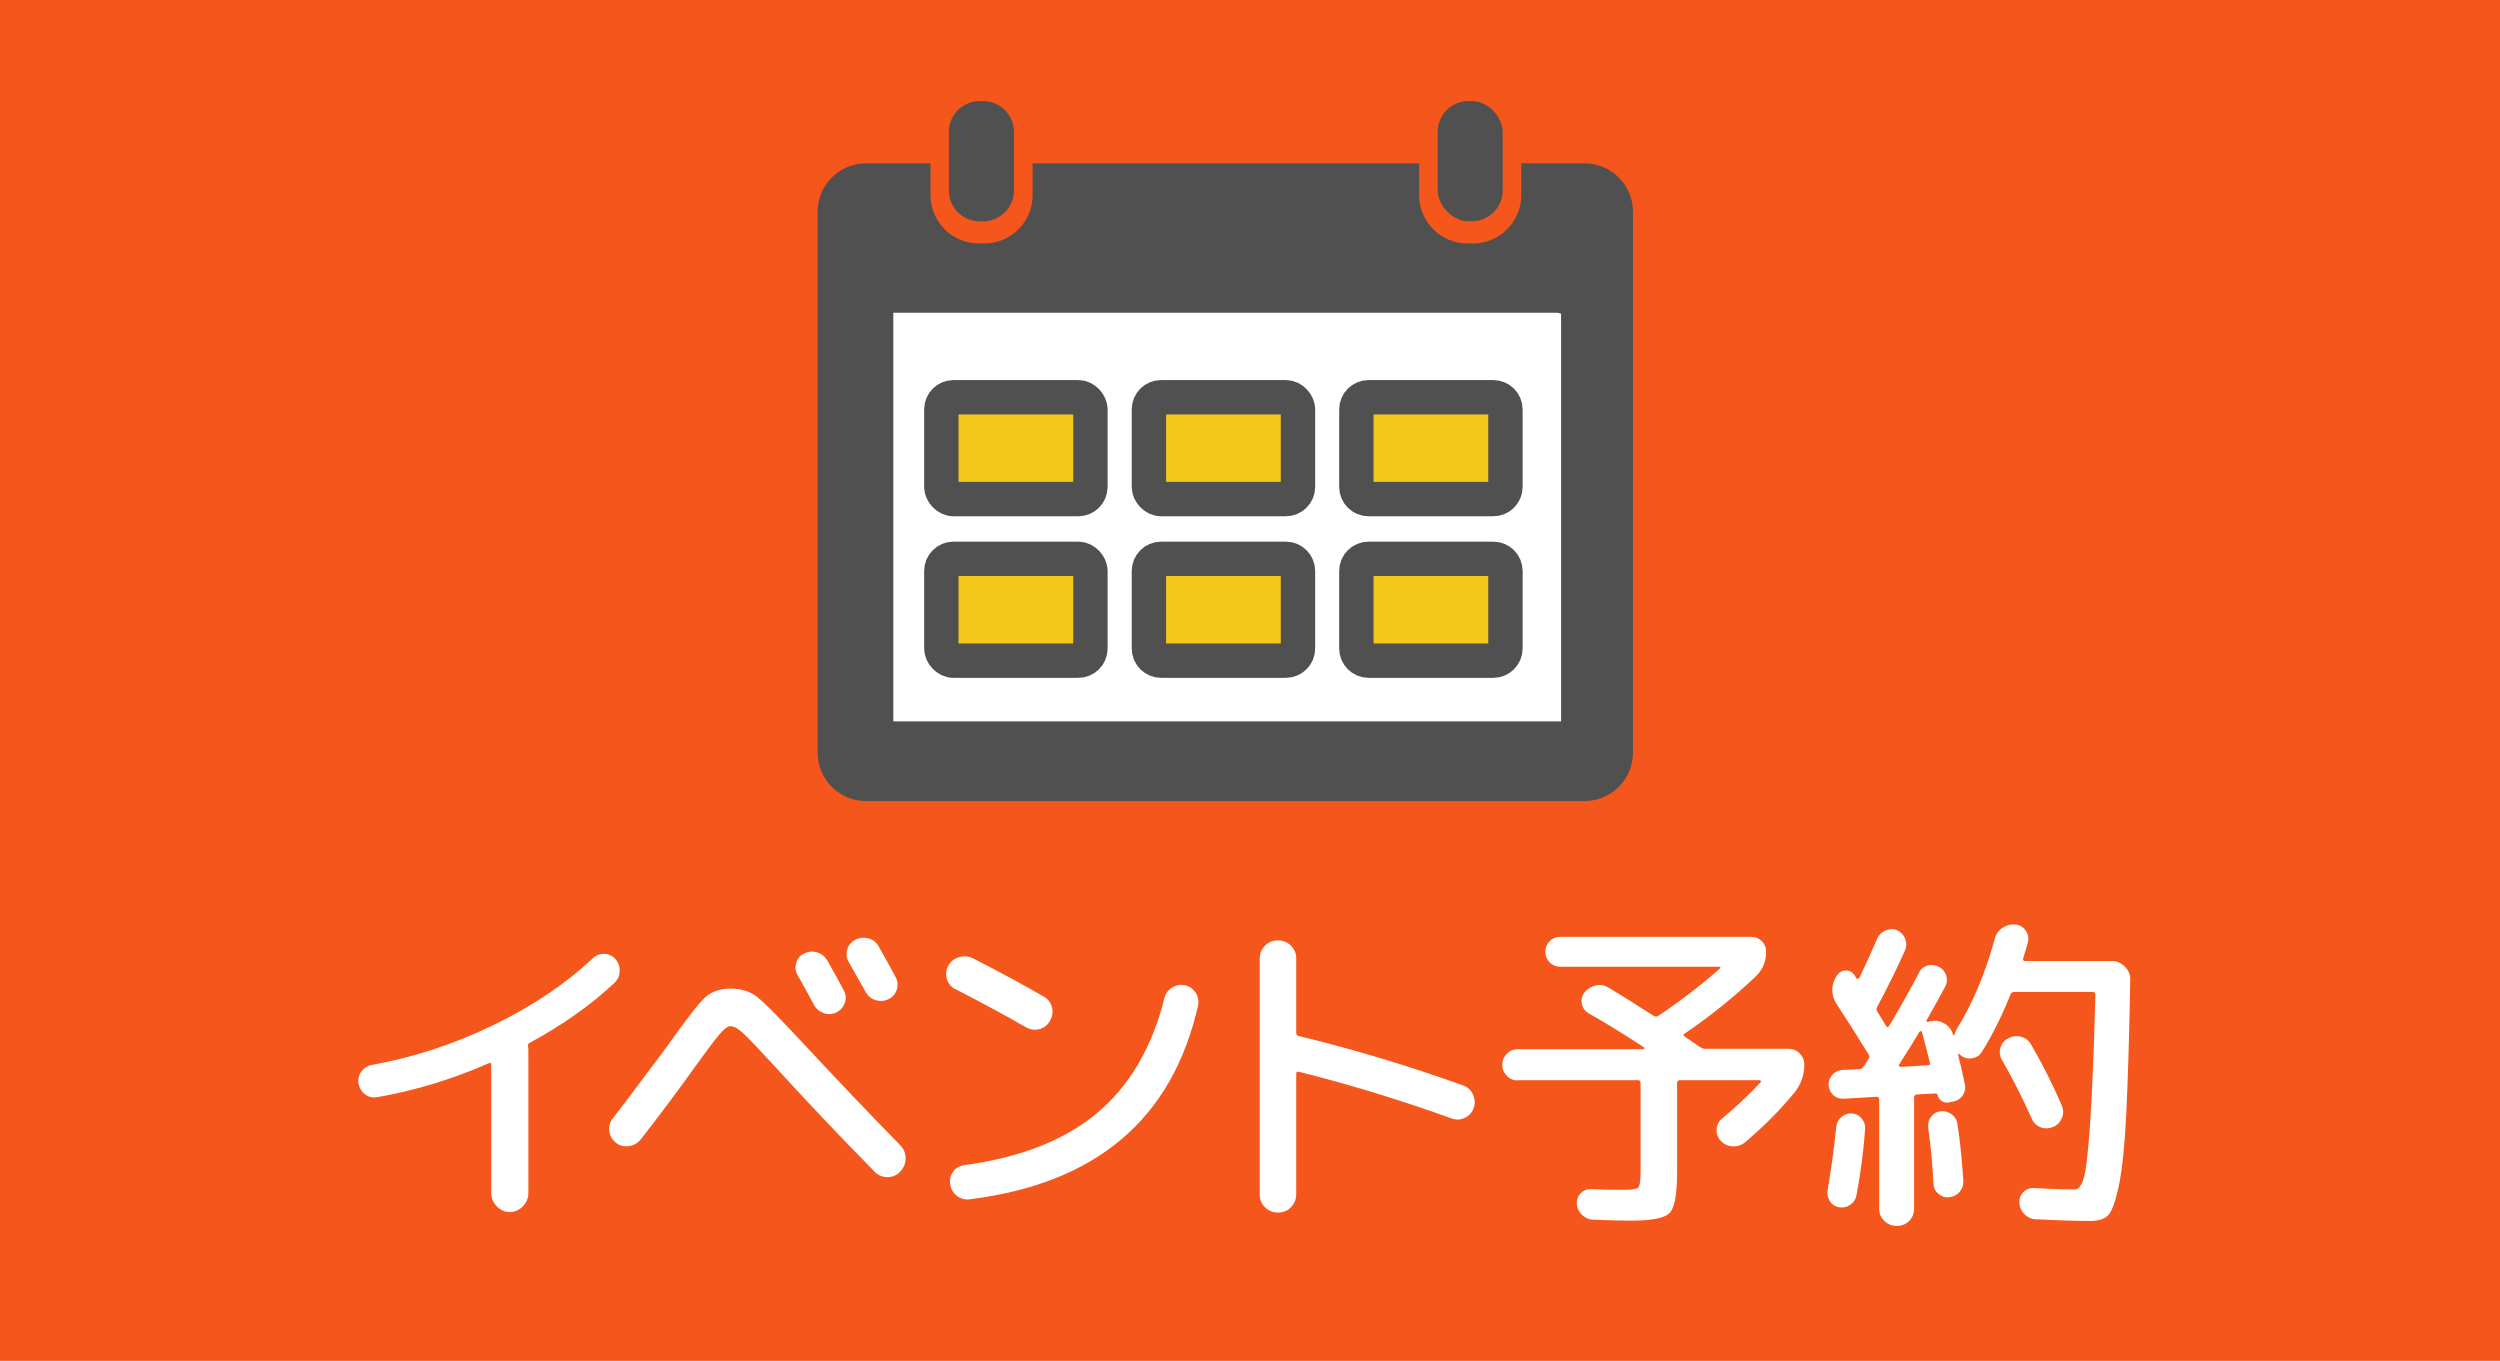
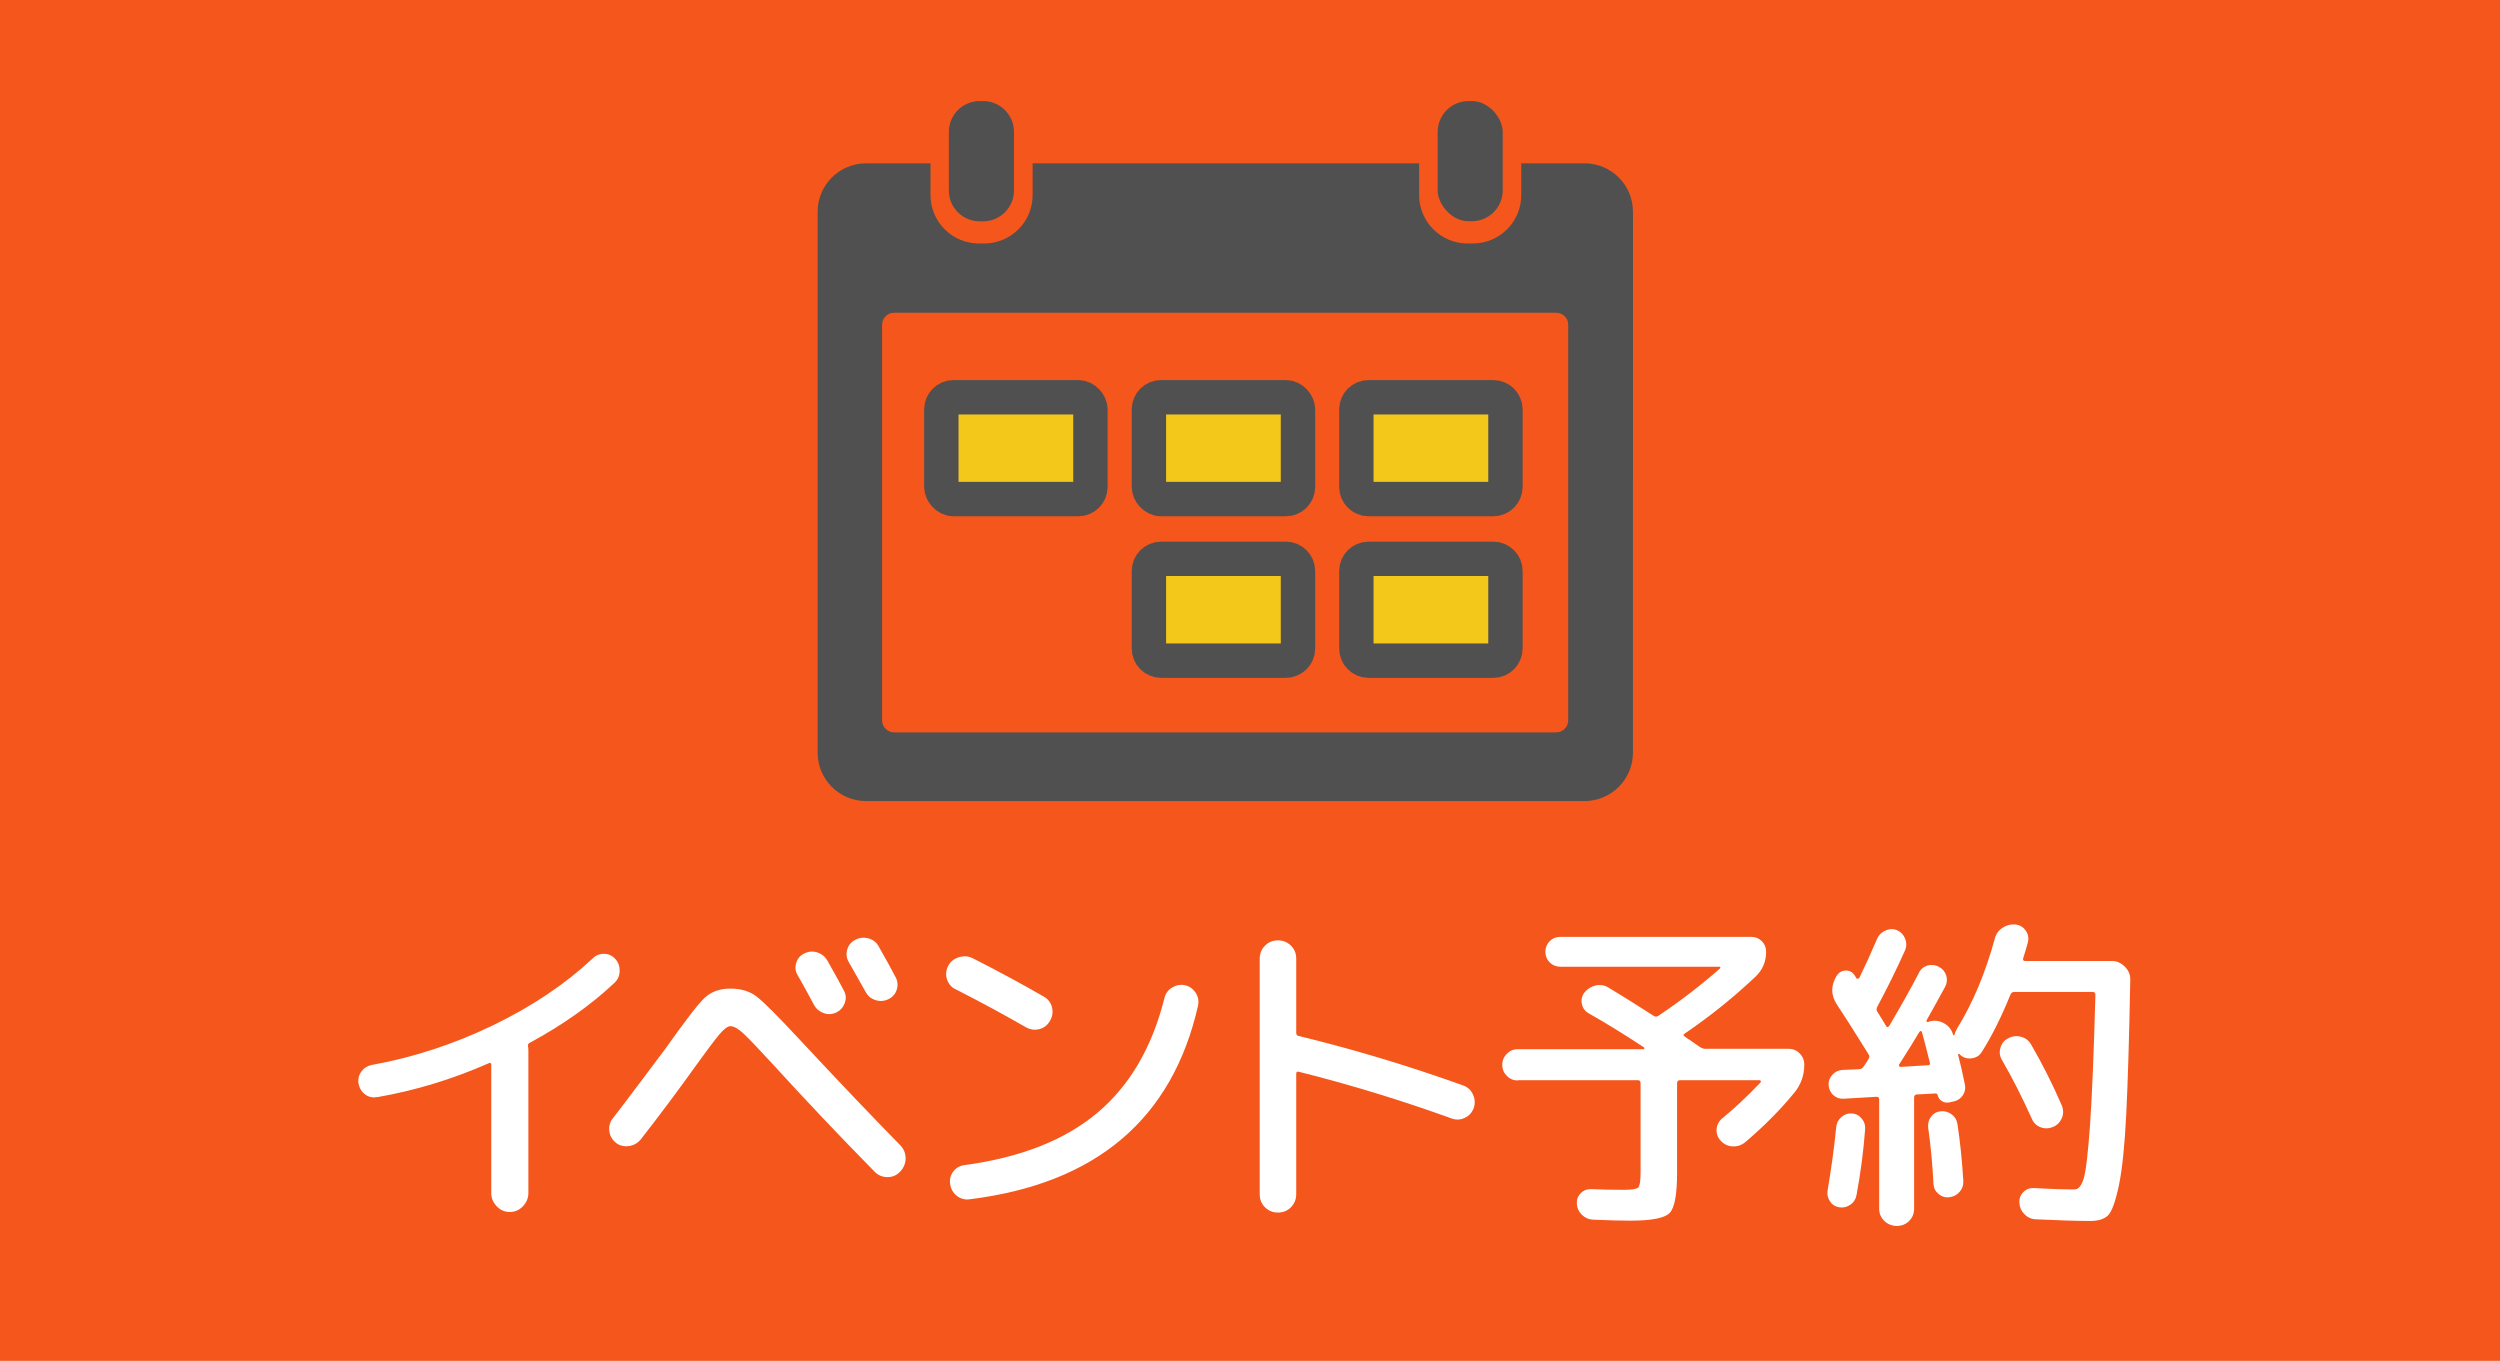
<svg xmlns="http://www.w3.org/2000/svg" id="_レイヤー_2" viewBox="0 0 256.07 139.39">
  <defs>
    <style>.cls-1{fill:#f4c71b;}.cls-1,.cls-2{stroke:#505050;stroke-miterlimit:10;stroke-width:3.52px;}.cls-2,.cls-3{fill:#fff;}.cls-4{fill:#505050;}.cls-4,.cls-5,.cls-3{stroke-width:0px;}.cls-5{fill:#f5561b;}</style>
  </defs>
  <g id="_背景">
    <rect class="cls-5" width="256.07" height="139.39" />
    <path class="cls-3" d="M38.62,112.37c-.45.09-.86,0-1.22-.27-.36-.27-.59-.65-.68-1.12-.07-.45.03-.86.29-1.22.26-.36.62-.59,1.07-.68,4.26-.77,8.39-2.12,12.39-4.05,4-1.93,7.42-4.22,10.25-6.87.32-.32.71-.47,1.17-.46.46.01.84.19,1.14.53.32.36.46.78.44,1.26s-.2.87-.54,1.19c-2.38,2.24-5.28,4.3-8.7,6.15-.14.07-.18.19-.14.37.02.09.03.25.03.48v14.52c0,.52-.19.97-.56,1.36-.37.39-.82.58-1.34.58s-.97-.19-1.34-.58c-.37-.39-.56-.84-.56-1.36v-13.12c0-.2-.09-.26-.27-.17-3.7,1.63-7.5,2.79-11.42,3.47Z" />
    <path class="cls-3" d="M63.07,117.03c-.39-.32-.61-.71-.66-1.19s.06-.91.36-1.29c.72-.93,1.75-2.28,3.08-4.06,1.33-1.78,2.08-2.78,2.26-3.01,2.04-2.88,3.39-4.64,4.06-5.27.67-.63,1.55-.95,2.64-.95s1.99.27,2.7.82c.71.54,2.19,2.03,4.44,4.45,3.97,4.26,7.38,7.84,10.23,10.74.38.39.58.84.58,1.36s-.18.97-.54,1.36c-.36.39-.8.58-1.31.58s-.95-.18-1.31-.54c-3.63-3.69-7.07-7.33-10.34-10.91-1.54-1.68-2.58-2.77-3.11-3.26-.53-.5-.98-.75-1.34-.75-.27,0-.63.27-1.09.8-.45.53-1.27,1.61-2.45,3.25-1.81,2.54-3.7,5.06-5.64,7.55-.32.39-.73.61-1.22.68-.5.07-.94-.04-1.33-.34ZM82.35,97.68c.43-.23.87-.27,1.33-.14.45.14.8.41,1.05.82.77,1.36,1.34,2.39,1.7,3.09.23.41.26.83.1,1.28-.16.44-.44.76-.85.97-.43.2-.87.23-1.31.07-.44-.16-.78-.44-1-.85-.02-.05-.25-.46-.68-1.26-.43-.79-.76-1.38-.99-1.77-.23-.39-.28-.8-.15-1.24.12-.44.39-.77.8-.97ZM86.78,97.26c.12-.44.4-.78.83-1,.43-.23.88-.27,1.36-.14.48.14.83.42,1.05.85.77,1.36,1.34,2.39,1.7,3.09.23.41.27.84.14,1.29-.14.45-.42.78-.85.99s-.87.24-1.33.1c-.45-.14-.79-.42-1.02-.85l-1.73-3.06c-.23-.41-.28-.83-.15-1.27Z" />
    <path class="cls-3" d="M97.9,101.35c-.45-.23-.75-.57-.9-1.04-.15-.46-.11-.92.12-1.38.23-.43.59-.73,1.09-.88.5-.16.97-.12,1.43.1,2.63,1.34,5.04,2.64,7.24,3.91.45.25.74.61.87,1.09.12.48.06.94-.19,1.39-.25.45-.61.74-1.09.87-.48.12-.94.06-1.39-.19-2.2-1.27-4.59-2.56-7.17-3.88ZM121.36,100.91c.48.11.84.37,1.1.76.26.4.35.83.26,1.31-2.63,11.63-10.43,18.25-23.39,19.86-.5.07-.94-.05-1.33-.36-.39-.31-.61-.71-.68-1.21-.07-.48.04-.9.32-1.27.28-.37.66-.6,1.14-.66,5.73-.77,10.27-2.55,13.6-5.34,3.33-2.79,5.63-6.72,6.9-11.8.11-.45.37-.8.78-1.05.41-.25.84-.33,1.29-.24Z" />
    <path class="cls-3" d="M132.23,123.66c-.36.36-.81.54-1.33.54s-.96-.18-1.33-.54c-.36-.36-.54-.8-.54-1.33v-24.14c0-.52.18-.96.54-1.33.36-.36.8-.54,1.33-.54s.96.18,1.33.54c.36.36.54.8.54,1.33v7.58c0,.2.08.32.24.34,5.67,1.38,11.29,3.07,16.86,5.07.45.16.79.46,1,.92.21.45.24.92.08,1.39-.16.45-.46.79-.9,1-.44.22-.89.24-1.34.08-5.21-1.88-10.44-3.48-15.67-4.79-.18-.05-.27.02-.27.2v12.34c0,.52-.18.96-.54,1.33Z" />
    <path class="cls-3" d="M155.47,110.67c-.45,0-.83-.16-1.14-.48-.31-.32-.46-.69-.46-1.12s.15-.8.46-1.12c.31-.32.68-.48,1.14-.48h12.89s.07-.03.07-.09-.02-.1-.07-.12c-2.15-1.41-4.03-2.56-5.64-3.47-.39-.23-.62-.56-.7-.99-.08-.43.02-.82.29-1.16.29-.36.67-.59,1.14-.7s.9-.03,1.31.22c1.18.7,2.72,1.67,4.62,2.89.16.11.32.11.48,0,2.24-1.5,4.35-3.12,6.32-4.86.04-.02.06-.06.03-.1-.02-.05-.06-.07-.1-.07h-16.29c-.43,0-.79-.15-1.09-.44-.29-.29-.44-.66-.44-1.09s.15-.79.44-1.09c.29-.29.66-.44,1.09-.44h19.55c.43,0,.79.15,1.09.44.29.29.44.66.44,1.09,0,1.02-.37,1.88-1.12,2.58-2.31,2.18-4.73,4.11-7.24,5.81-.14.09-.14.18,0,.27.18.14.44.32.78.54.34.23.6.41.78.54.23.14.41.2.54.2h8.57c.45,0,.83.16,1.14.48.31.32.46.69.46,1.12,0,1.11-.34,2.07-1.02,2.89-1.45,1.77-3.13,3.46-5.03,5.07-.39.32-.82.46-1.31.43-.49-.03-.89-.23-1.21-.59-.32-.34-.45-.74-.41-1.19.04-.45.25-.83.61-1.12,1.2-.97,2.49-2.19,3.88-3.64.04-.02.06-.07.03-.14-.02-.07-.06-.1-.1-.1h-8.16c-.2,0-.31.1-.31.31v9.15c0,2.24-.25,3.63-.77,4.15-.51.52-1.84.78-3.99.78-.93,0-2.21-.03-3.84-.1-.45-.02-.84-.19-1.16-.51-.32-.32-.49-.69-.51-1.12-.02-.43.11-.79.41-1.09.29-.29.66-.43,1.09-.41.97.05,2.08.07,3.33.07.82,0,1.3-.08,1.46-.24.16-.16.24-.67.24-1.53v-9.15c0-.2-.09-.31-.27-.31h-12.31Z" />
    <path class="cls-3" d="M189.53,123.39c-.35.25-.73.34-1.14.27-.41-.07-.73-.27-.95-.61-.23-.34-.31-.71-.24-1.12.38-2.27.68-4.43.88-6.49.04-.41.22-.75.53-1.02.31-.27.66-.4,1.07-.37.41.02.75.2,1.02.53.27.33.38.7.34,1.1-.16,2.18-.45,4.42-.88,6.73-.07.41-.28.74-.63.99ZM188.83,112.54c-.41.02-.76-.1-1.05-.37-.29-.27-.45-.61-.48-1.02-.02-.41.11-.77.39-1.07.28-.31.63-.47,1.04-.49l1.67-.07c.2,0,.36-.09.48-.27.07-.09.16-.22.27-.39.11-.17.19-.3.24-.39.11-.16.11-.32,0-.48-1.36-2.2-2.45-3.91-3.26-5.13-.61-.95-.61-1.93,0-2.92.23-.34.53-.52.92-.53.38-.01.69.15.92.49.02.02.05.07.08.14s.06.11.08.14c.02.05.07.07.14.07s.12-.02.17-.07c.61-1.25,1.22-2.59,1.84-4.05.18-.39.47-.66.87-.83.4-.17.79-.18,1.17-.02.39.18.66.47.82.87.16.4.16.79,0,1.17-.88,1.97-1.84,3.91-2.86,5.81-.09.16-.09.32,0,.48.5.79.8,1.29.92,1.5.09.14.19.12.31-.03,1.25-2.11,2.25-3.91,3.03-5.41.18-.39.47-.64.87-.77.4-.12.79-.08,1.17.12.39.2.64.5.77.9.12.4.08.79-.12,1.17-.57,1.04-1.2,2.19-1.9,3.43-.02.09.02.15.14.17l.17-.07c.52-.14,1.02-.07,1.5.2.48.27.78.67.92,1.19.02.02.05.03.08.03s.05-.01.05-.03c.02-.14.1-.34.24-.61,1.63-2.63,2.92-5.7,3.88-9.21.11-.48.37-.86.78-1.14.41-.28.85-.4,1.33-.36.45.05.81.25,1.07.63.26.37.33.78.22,1.21-.09.36-.25.91-.48,1.63-.05.18.02.27.2.27h8.87c.52,0,.97.2,1.36.6.39.4.57.86.54,1.38-.11,5.89-.25,10.46-.41,13.69-.16,3.23-.41,5.68-.76,7.34s-.73,2.69-1.12,3.06-.99.56-1.79.56c-1.41,0-3.28-.06-5.61-.17-.45-.02-.84-.2-1.16-.53-.32-.33-.49-.72-.51-1.17-.02-.43.11-.79.41-1.09.29-.29.66-.43,1.09-.41,1.47.09,2.87.14,4.18.14.38,0,.69-.39.92-1.16.23-.77.44-2.64.65-5.59.2-2.96.38-7.35.54-13.17,0-.2-.09-.31-.27-.31h-8.02c-.2,0-.34.09-.41.27-.93,2.29-1.9,4.24-2.92,5.85-.23.39-.57.61-1.04.68-.46.07-.87-.06-1.21-.37l-.07-.07s-.09-.01-.14.03c.25.95.49,1.98.71,3.09.09.39.02.75-.2,1.09s-.54.56-.95.65l-.48.1c-.27.05-.52,0-.75-.15-.23-.15-.36-.36-.41-.63-.05-.09-.11-.14-.2-.14l-1.9.1c-.2,0-.31.1-.31.31v11.39c0,.5-.17.92-.51,1.26-.34.34-.76.51-1.26.51s-.92-.17-1.28-.51c-.35-.34-.53-.76-.53-1.26v-11.19c0-.18-.09-.27-.27-.27l-3.37.2ZM194.51,109.07s-.02.09.02.14.08.07.15.07l2.79-.17c.18,0,.25-.09.2-.27-.36-1.45-.63-2.5-.82-3.16-.02-.05-.06-.07-.1-.07s-.09.02-.14.07c-.45.77-1.16,1.9-2.11,3.4ZM197.79,114.39c.24-.33.56-.52.97-.56.41-.05.78.05,1.12.29s.54.56.61.97c.27,1.75.48,3.71.61,5.88.02.43-.11.81-.39,1.12-.28.32-.64.5-1.07.54-.41.05-.77-.07-1.09-.34s-.49-.62-.51-1.05c-.09-1.88-.27-3.8-.54-5.75-.05-.41.05-.78.29-1.1ZM211.19,114.51c-.17.43-.47.74-.9.92-.43.18-.86.19-1.28.03-.42-.16-.72-.45-.9-.88-1-2.22-2.02-4.23-3.06-6.02-.23-.39-.28-.8-.15-1.24.12-.44.39-.77.8-.97.43-.23.87-.28,1.33-.15.45.12.79.39,1.02.8,1.13,1.95,2.18,4.02,3.13,6.22.18.43.19.86.02,1.29Z" />
-     <rect class="cls-2" x="89.74" y="29.19" width="71.92" height="46.46" />
    <path class="cls-4" d="M100.35,10.35h.35c1.74,0,3.16,1.42,3.16,3.16v6c0,1.74-1.42,3.16-3.16,3.16h-.35c-1.74,0-3.16-1.41-3.16-3.16v-6c0-1.74,1.41-3.16,3.16-3.16Z" />
    <path class="cls-4" d="M162.28,16.73h-6.46v3.25c0,2.74-2.22,4.96-4.96,4.96h-.54c-2.74,0-4.96-2.22-4.96-4.96v-3.25h-39.59v3.25c0,2.74-2.22,4.96-4.96,4.96h-.54c-2.74,0-4.96-2.22-4.96-4.96v-3.25h-6.6c-2.74,0-4.96,2.22-4.96,4.96v55.4c0,2.74,2.22,4.96,4.96,4.96h73.59c2.74,0,4.96-2.22,4.96-4.96V21.69c0-2.74-2.22-4.96-4.96-4.96ZM160.63,73.78c0,.68-.55,1.24-1.24,1.24h-67.8c-.68,0-1.24-.56-1.24-1.24v-40.51c0-.69.56-1.24,1.24-1.24h67.8c.69,0,1.24.55,1.24,1.24v40.51Z" />
    <rect class="cls-4" x="147.26" y="10.35" width="6.66" height="12.31" rx="3.16" ry="3.16" />
    <rect class="cls-1" x="96.42" y="40.69" width="15.27" height="10.43" rx="1.24" ry="1.24" />
    <rect class="cls-1" x="117.68" y="40.69" width="15.27" height="10.43" rx="1.24" ry="1.24" />
    <path class="cls-1" d="M140.17,40.69h12.79c.68,0,1.24.56,1.24,1.24v7.95c0,.68-.56,1.24-1.24,1.24h-12.79c-.68,0-1.24-.56-1.24-1.24v-7.95c0-.68.56-1.24,1.24-1.24Z" />
-     <rect class="cls-1" x="96.42" y="57.24" width="15.27" height="10.43" rx="1.24" ry="1.24" />
    <path class="cls-1" d="M118.92,57.24h12.79c.68,0,1.24.56,1.24,1.24v7.95c0,.68-.56,1.24-1.24,1.24h-12.79c-.68,0-1.24-.56-1.24-1.24v-7.95c0-.68.56-1.24,1.24-1.24Z" />
    <path class="cls-1" d="M140.17,57.24h12.79c.68,0,1.24.56,1.24,1.24v7.95c0,.68-.56,1.24-1.24,1.24h-12.79c-.68,0-1.24-.56-1.24-1.24v-7.95c0-.68.56-1.24,1.24-1.24Z" />
  </g>
</svg>